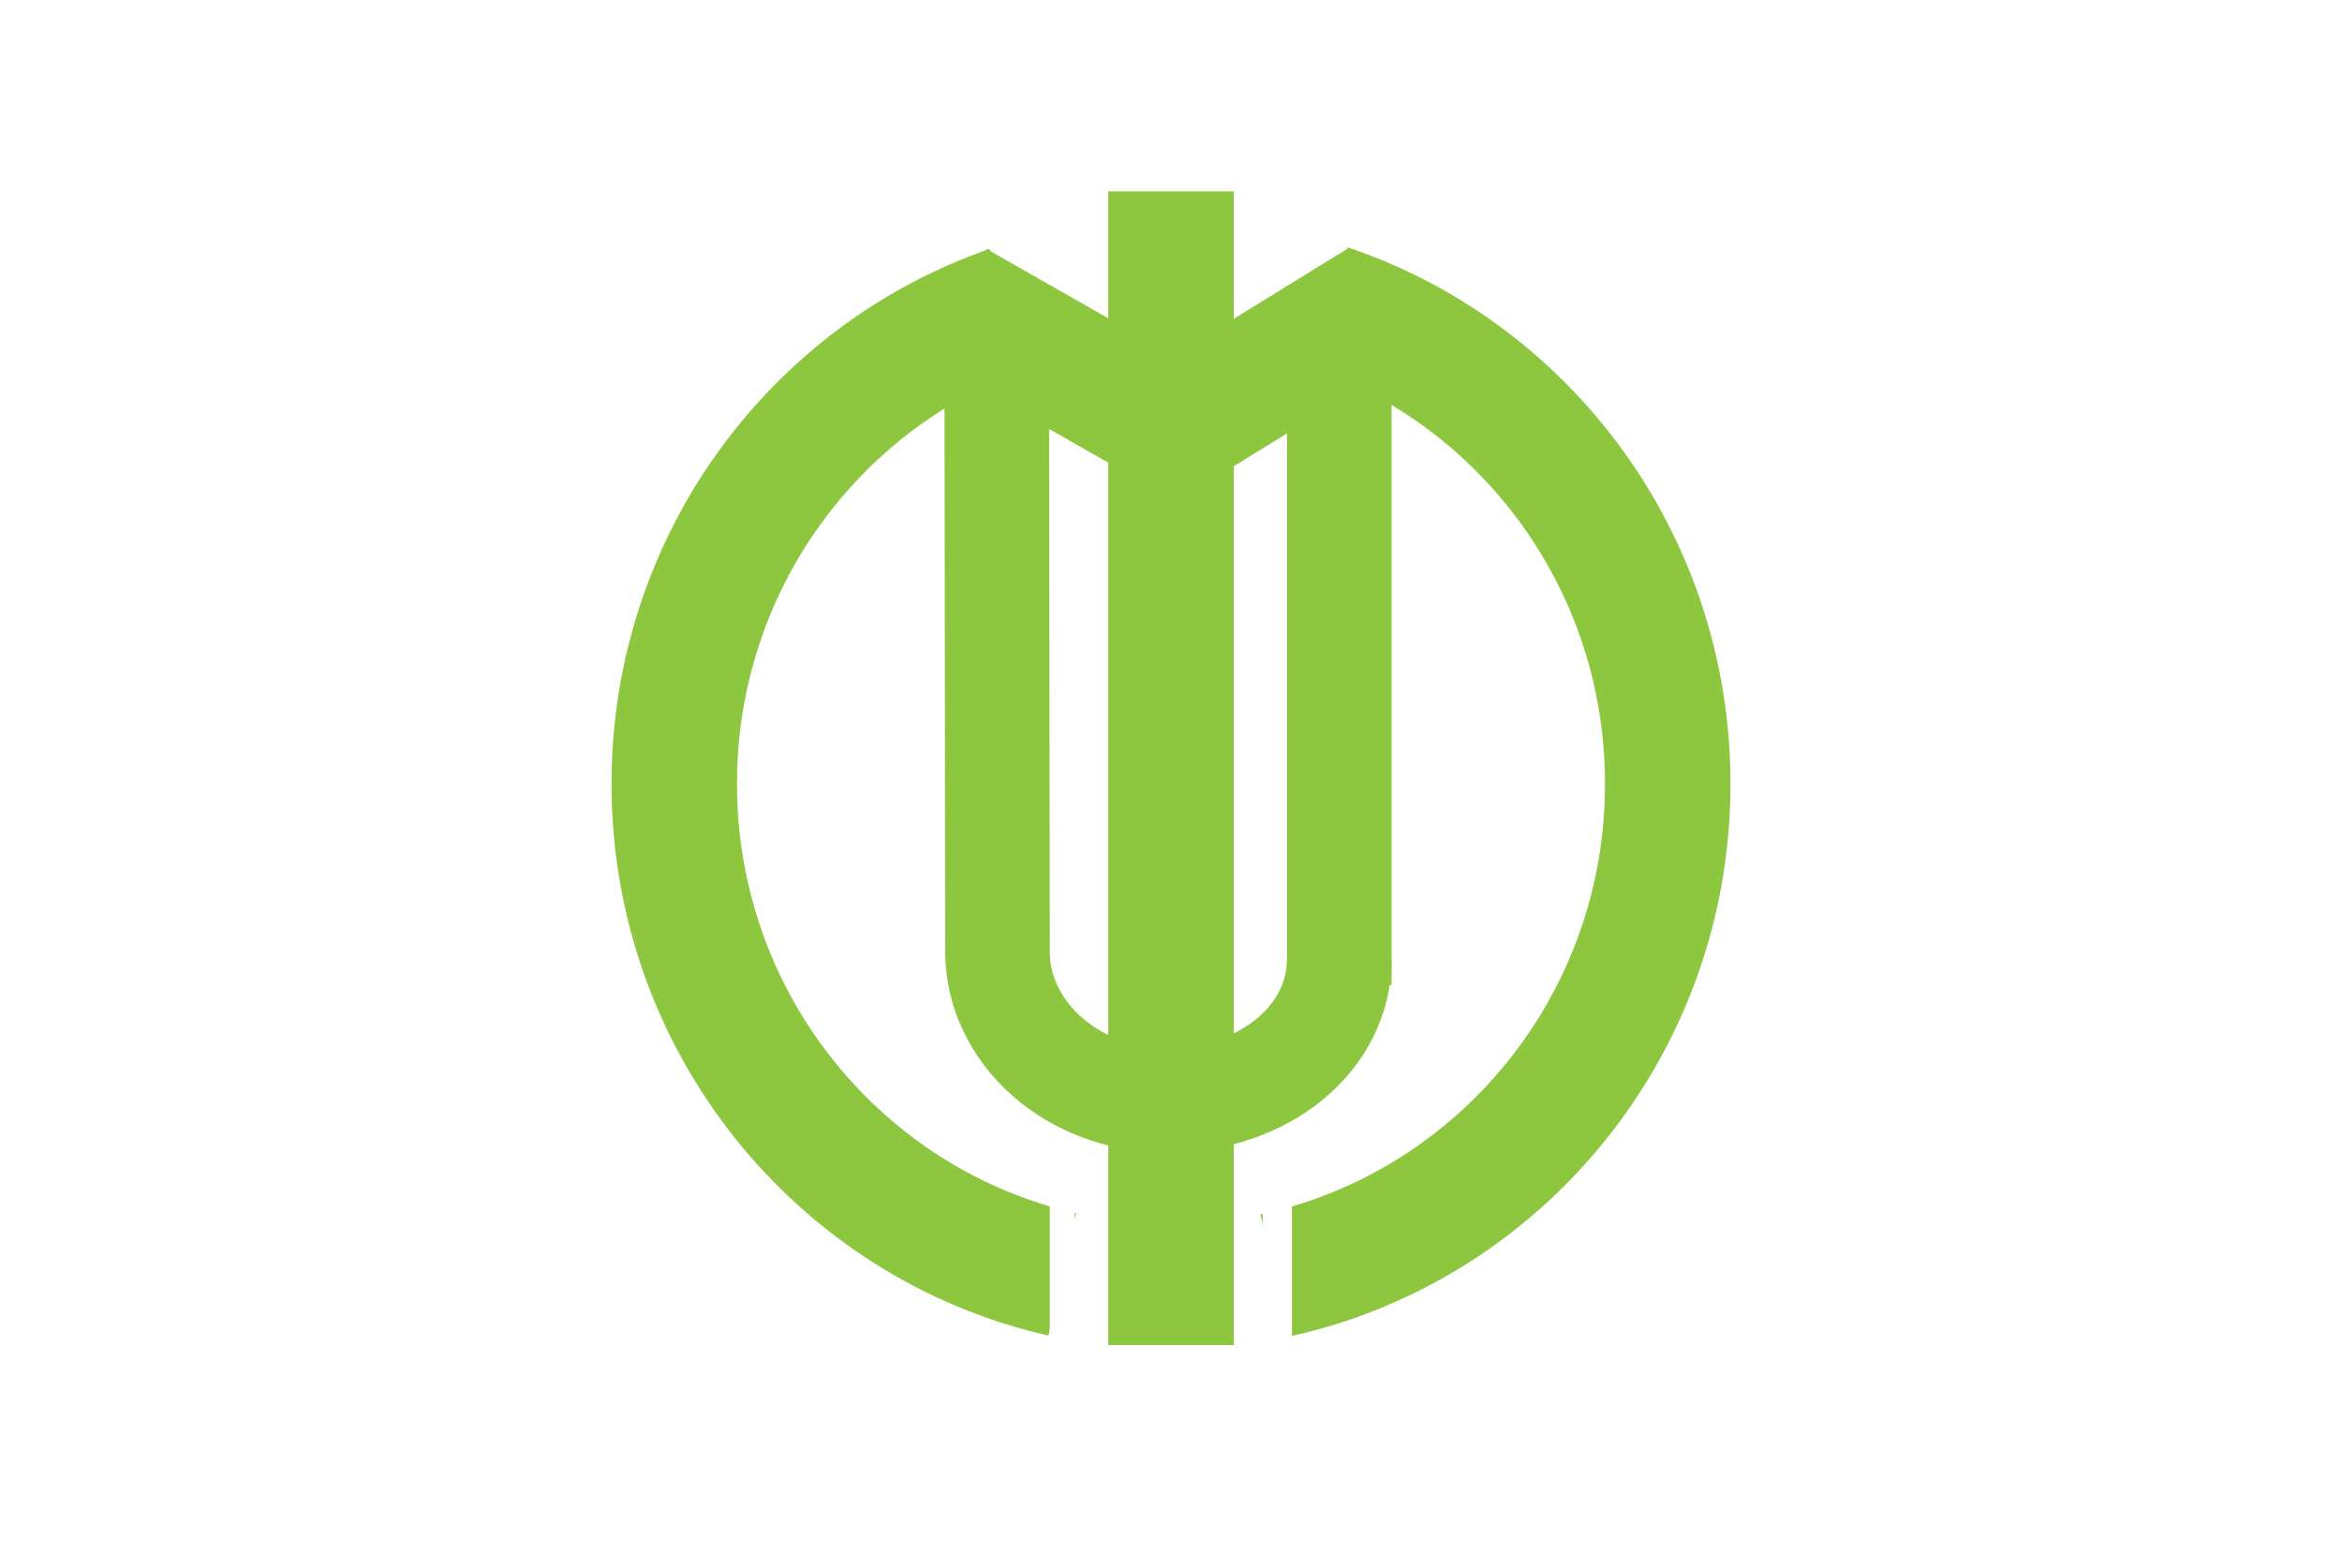
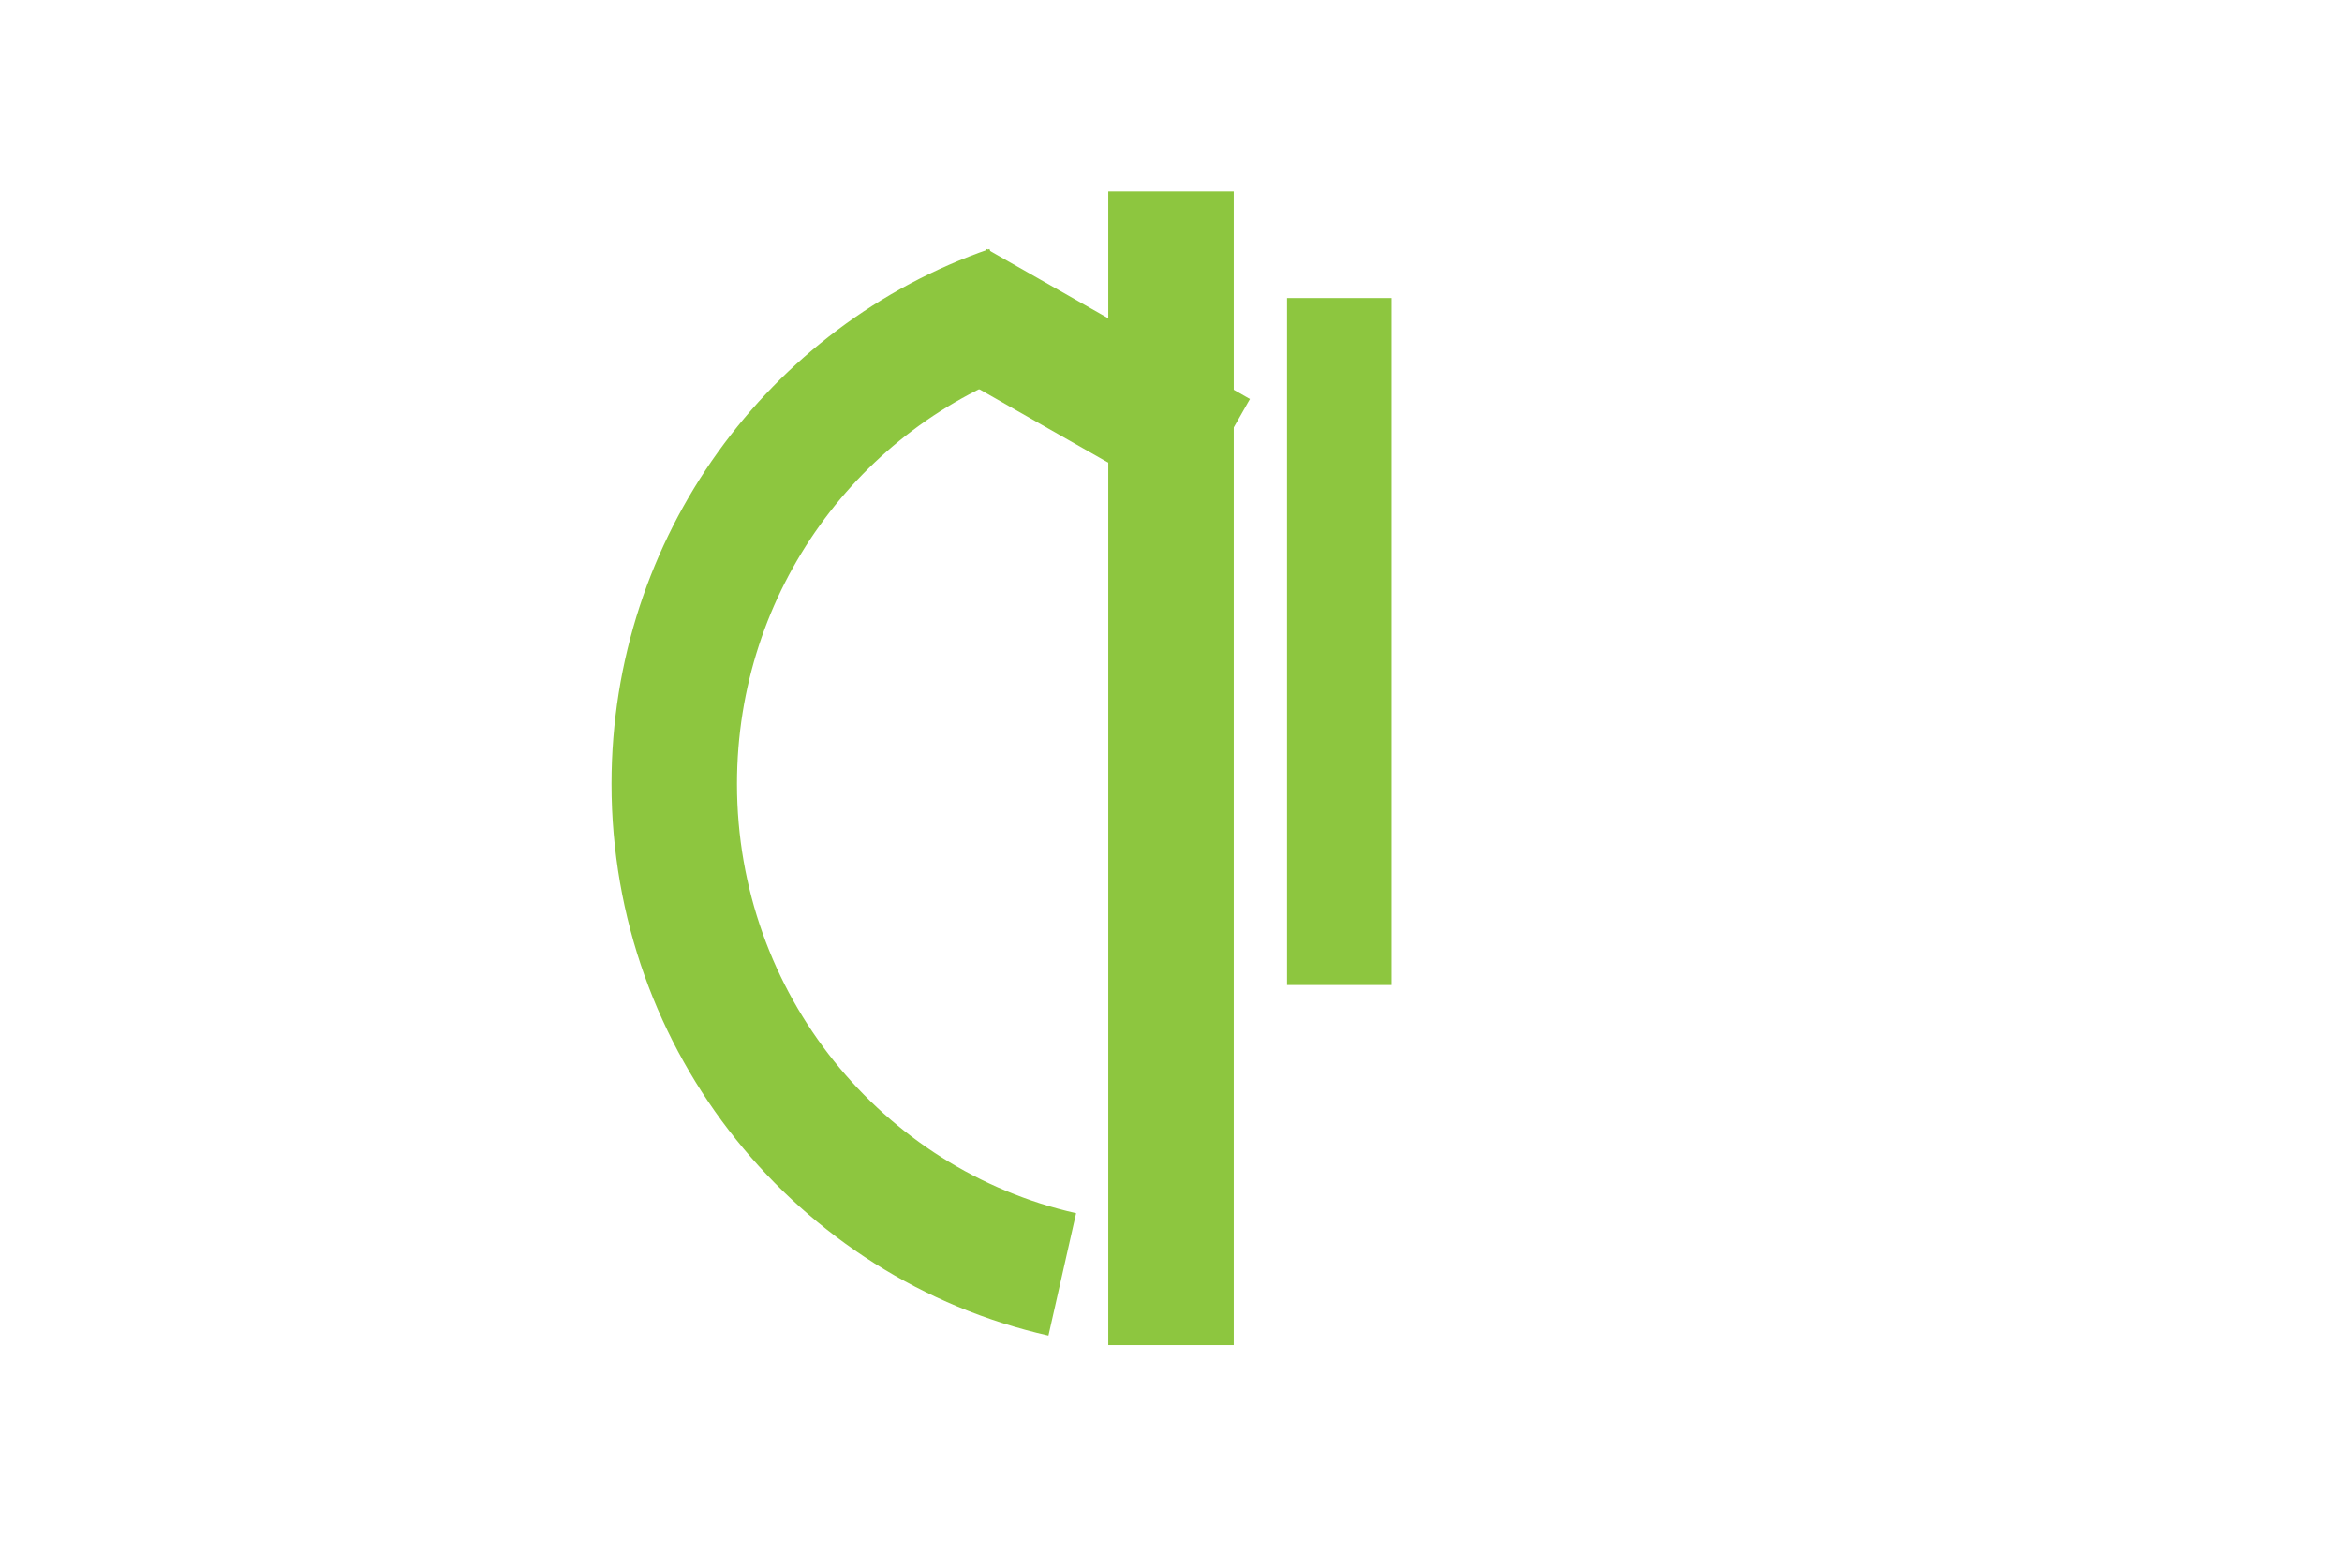
<svg xmlns="http://www.w3.org/2000/svg" version="1.1" id="Layer_1" x="0px" y="0px" width="112px" height="75px" viewBox="0 0 112 75" enable-background="new 0 0 112 75" xml:space="preserve">
  <rect x="-1.875" y="-1.625" fill="#FFFFFF" width="115.25" height="78" />
-   <path fill="none" stroke="#8DC63F" stroke-width="6" stroke-miterlimit="10" d="M63.498,14.675  c9.445,3.177,16.258,12.191,16.258,22.816c0,11.577-8.087,21.241-18.855,23.526" />
  <path fill="none" stroke="#8DC63F" stroke-width="6" stroke-miterlimit="10" d="M50.8,60.952  c-10.619-2.4-18.556-11.992-18.556-23.461c0-10.549,6.715-19.511,16.057-22.748" />
  <line fill="none" stroke="#8DC63F" stroke-width="6" stroke-miterlimit="10" x1="56" y1="9.154" x2="56" y2="64.334" />
-   <path fill="none" stroke="#8DC63F" stroke-width="6" stroke-miterlimit="10" d="M54.039,50.299" />
  <path fill="none" stroke="#8DC63F" stroke-width="6" stroke-miterlimit="10" d="M50.851,47.111" />
  <line fill="none" stroke="#8DC63F" stroke-width="5" stroke-miterlimit="10" x1="64.049" y1="14.255" x2="64.049" y2="47.111" />
-   <line fill="none" stroke="#8DC63F" stroke-width="6" stroke-linecap="square" stroke-miterlimit="10" x1="63.498" y1="16" x2="56" y2="20.625" />
  <line fill="none" stroke="#8DC63F" stroke-width="6" stroke-linecap="square" stroke-miterlimit="10" x1="48.302" y1="16" x2="55.683" y2="20.205" />
-   <path fill="none" stroke="#8DC63F" stroke-width="5" stroke-miterlimit="10" d="M64.049,45.875c0,3.797-3.626,6.75-8.228,6.75  s-8.118-3.298-8.118-7.096l0,0l-0.04-31.274" />
  <path fill="none" stroke="#8DC63F" stroke-width="5" stroke-miterlimit="10" d="M56.092,40.236" />
-   <rect x="50.204" y="56.434" fill="#FFFFFF" width="1.192" height="9.167" />
  <rect x="60.378" y="56.369" fill="#FFFFFF" width="1.405" height="9.166" />
</svg>